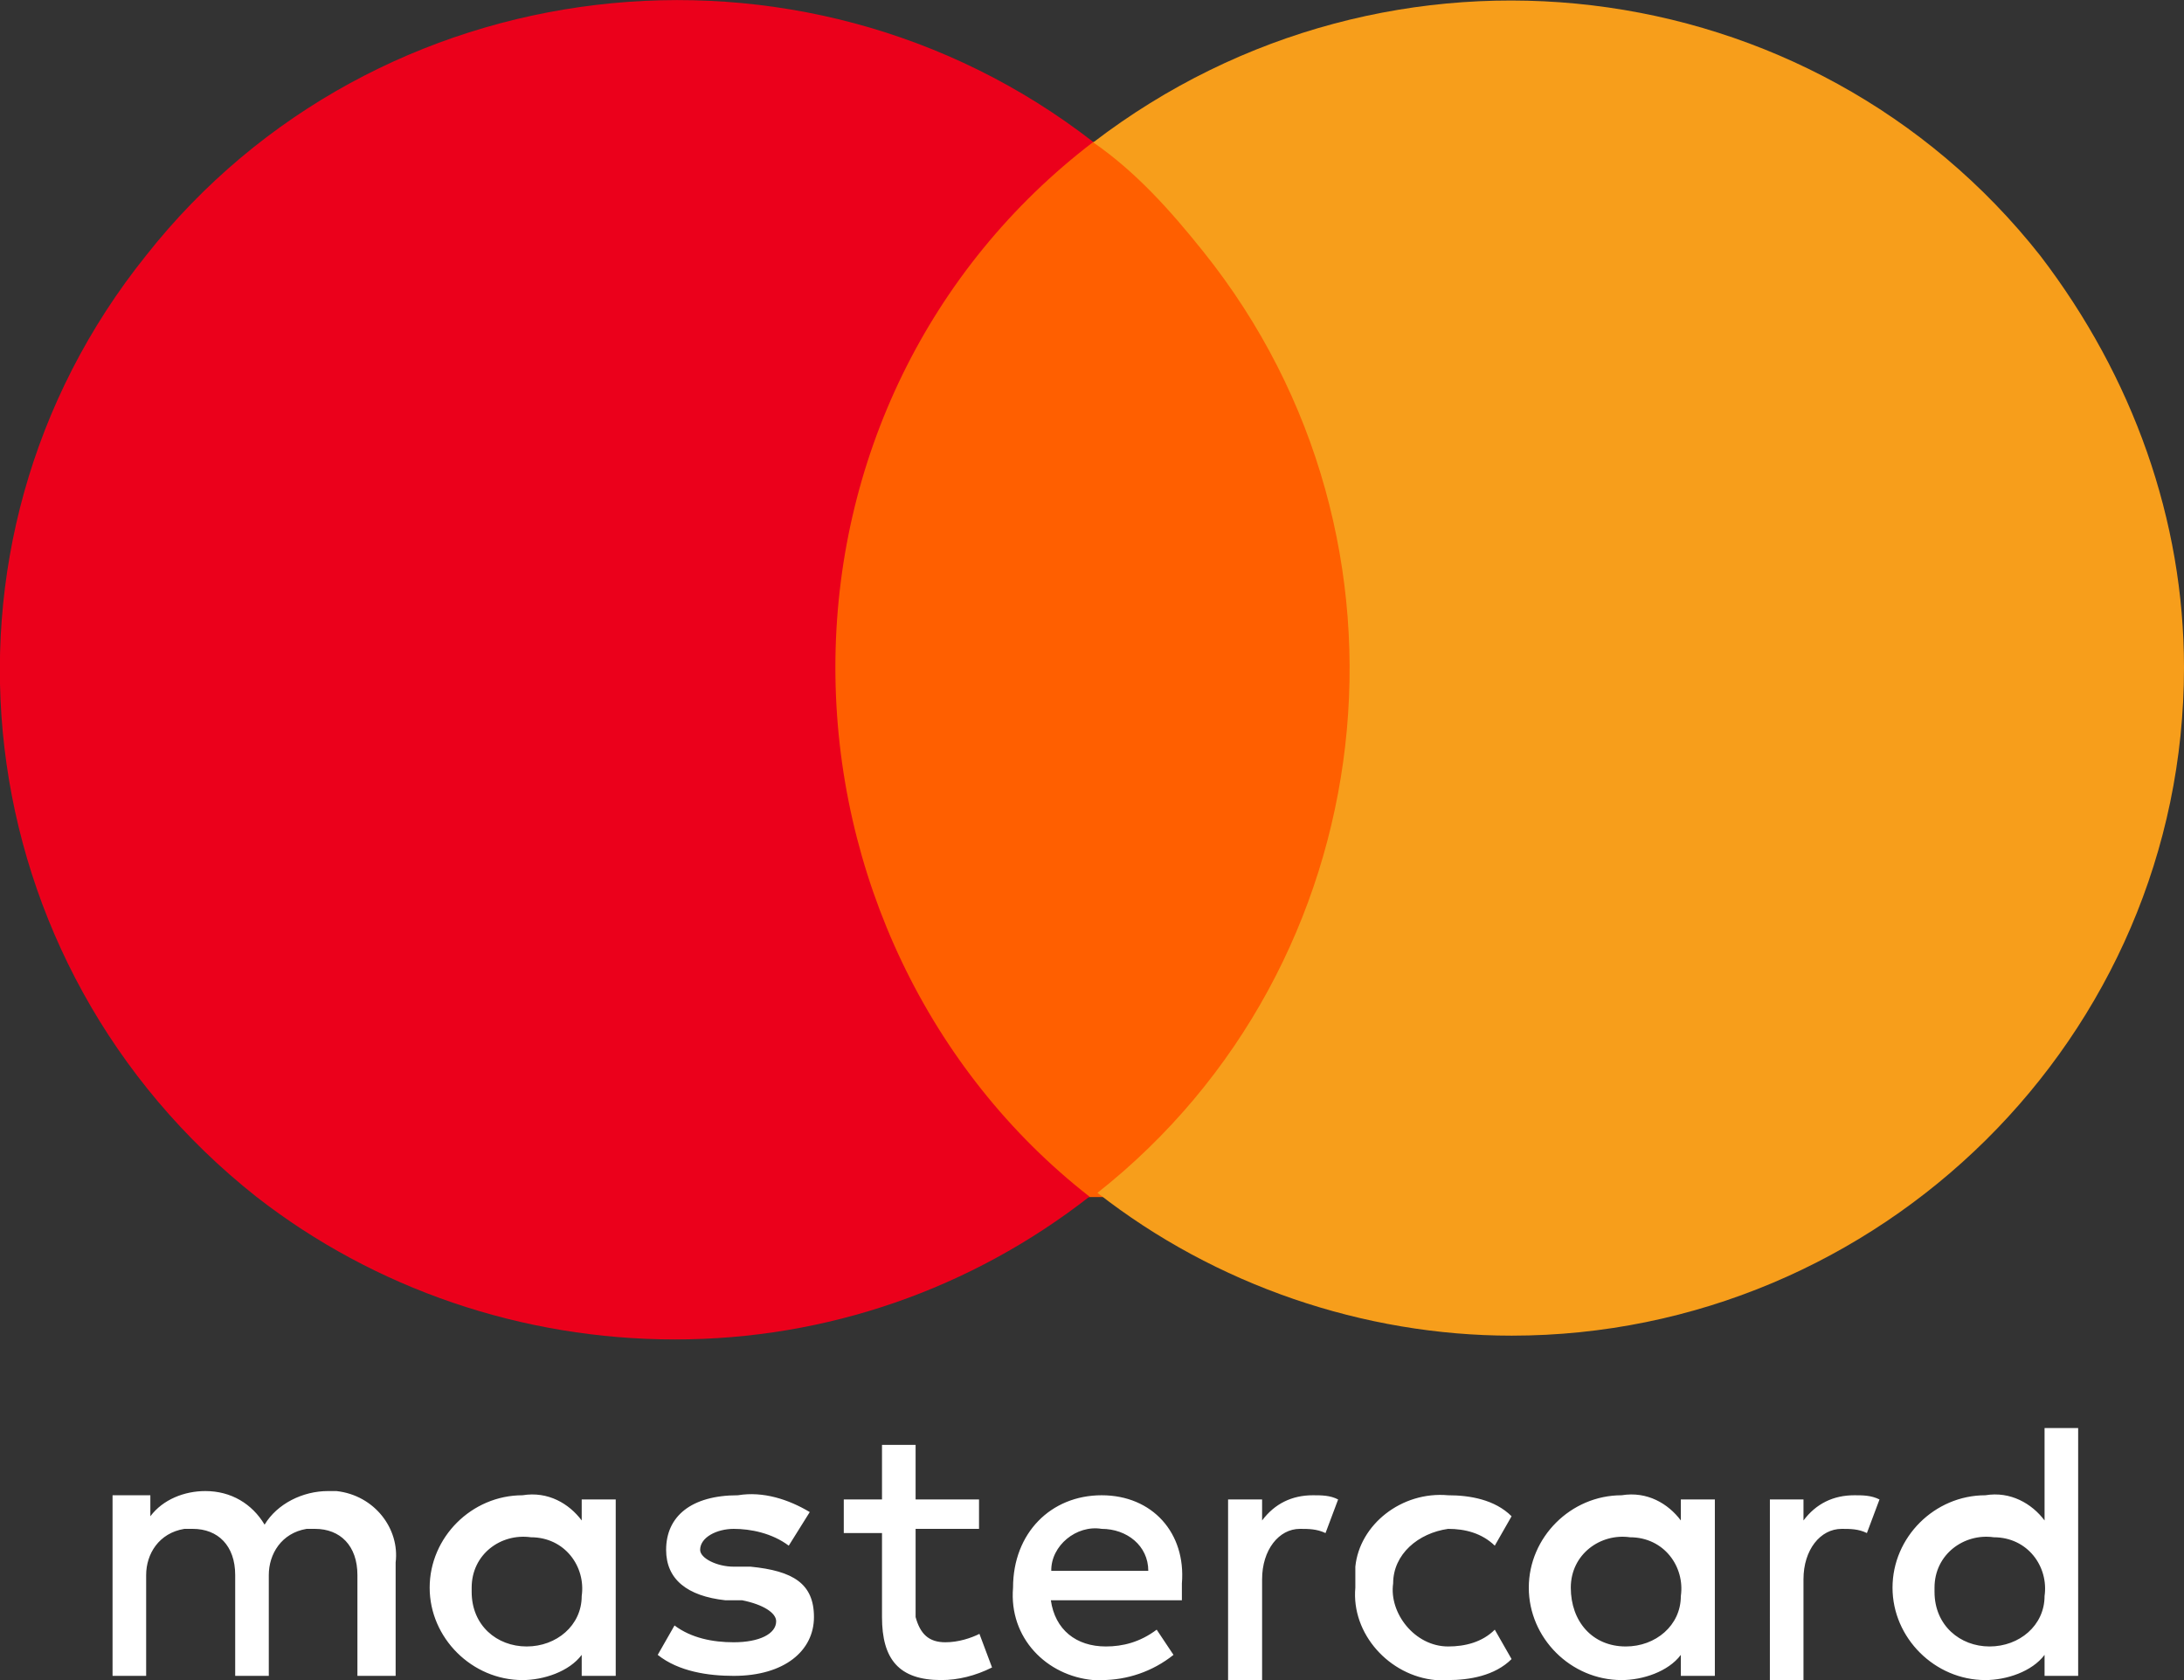
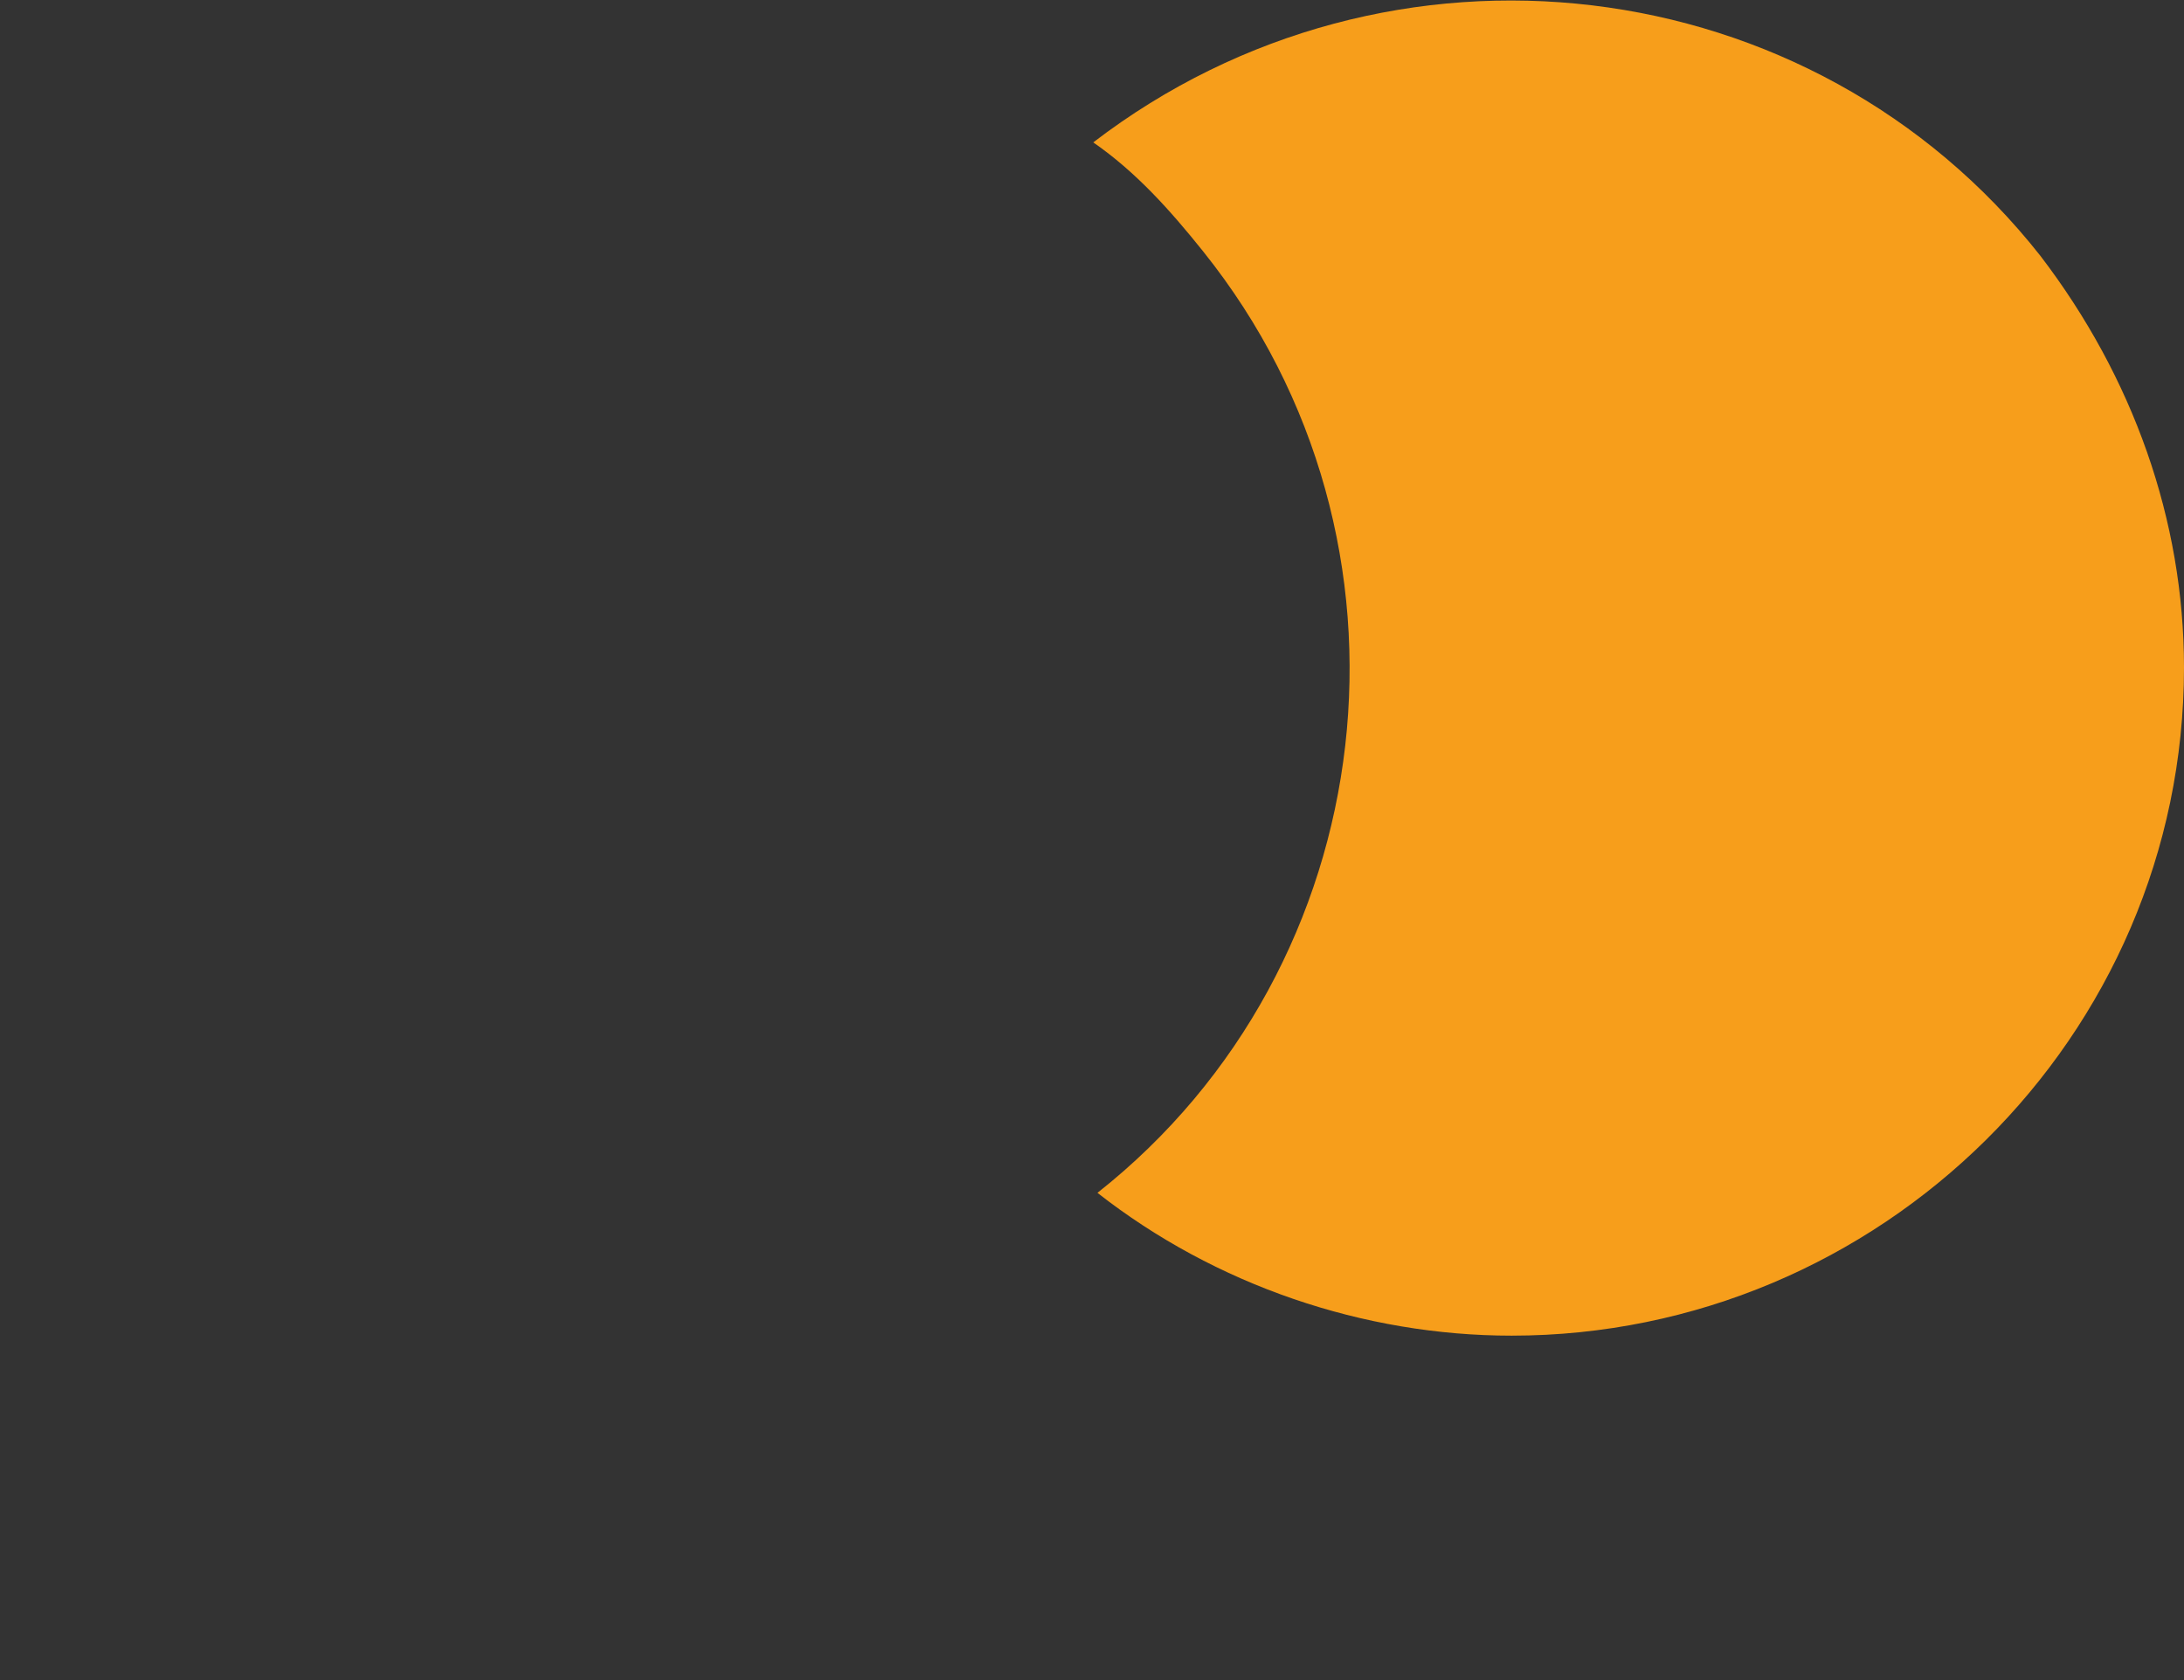
<svg xmlns="http://www.w3.org/2000/svg" width="52" height="40">
  <rect width="100%" height="100%" fill="#333333" stroke="none" />
-   <path fill="#ffffff" d="M9.42 39.9v-2.7c.1-.8-.5-1.6-1.41-1.7h-.2c-.6 0-1.21.3-1.51.8-.3-.5-.8-.8-1.41-.8-.5 0-1.01.2-1.31.6v-.5h-.9v4.3h.8v-2.4c0-.5.3-1 .91-1.1h.2c.6 0 1.01.4 1.01 1.1v2.4h.8v-2.4c0-.5.3-1 .9-1.1h.2c.6 0 1.01.4 1.01 1.1v2.4h.91zm13.89-4.2H21.8v-1.3H21v1.3h-.91v.8H21v2c0 1 .4 1.5 1.41 1.5.4 0 .81-.1 1.21-.3l-.3-.8c-.2.1-.5.2-.81.2-.4 0-.6-.2-.71-.6v-2.1h1.51v-.7zm7.95-.1c-.5 0-.91.2-1.21.6v-.5h-.81V40h.81v-2.4c0-.7.4-1.2.9-1.2.2 0 .4 0 .61.1l.3-.8c-.19-.1-.4-.1-.6-.1m-11.98.4c-.5-.3-1.11-.5-1.71-.4-1.11 0-1.71.5-1.71 1.3 0 .7.5 1.1 1.41 1.2h.4c.5.1.81.3.81.5 0 .3-.4.5-1.01.5-.5 0-1.01-.1-1.41-.4l-.4.7c.5.4 1.21.5 1.81.5 1.21 0 1.91-.6 1.91-1.4 0-.8-.5-1.1-1.51-1.2h-.4c-.4 0-.8-.2-.8-.4 0-.3.4-.5.8-.5s.91.1 1.31.4l.5-.8zm12.99 1.8c-.1 1.1.81 2.1 1.91 2.2h.3c.5 0 1.11-.1 1.51-.5l-.4-.7c-.3.3-.71.4-1.11.4-.8 0-1.41-.8-1.31-1.5 0-.7.6-1.2 1.31-1.3.4 0 .8.1 1.11.4l.4-.7c-.4-.4-1-.5-1.51-.5-1.11-.1-2.11.7-2.21 1.7v.5zm-6.04-2.2c-1.21 0-2.11.9-2.11 2.2-.1 1.2.8 2.1 1.91 2.2h.2c.6 0 1.21-.2 1.71-.6l-.4-.6c-.4.3-.81.4-1.21.4-.71 0-1.21-.4-1.31-1.1h3.12v-.4c.1-1.2-.7-2.1-1.91-2.1m0 .8c.6 0 1.11.4 1.11 1h-2.31c-.01-.6.6-1.1 1.2-1m-11.57 1.4v-2.1h-.81v.5c-.3-.4-.8-.7-1.41-.6-1.21 0-2.21 1-2.21 2.2s1.01 2.2 2.21 2.2c.5 0 1.11-.2 1.41-.6v.5h.81v-2.1zm-3.43 0c0-.8.7-1.3 1.41-1.2.81 0 1.31.7 1.21 1.4 0 .7-.6 1.2-1.31 1.2-.71 0-1.31-.5-1.31-1.3v-.1zm32.92-2.2c-.5 0-.91.2-1.21.6v-.5h-.8V40h.8v-2.4c0-.7.4-1.2.91-1.2.2 0 .4 0 .6.1l.3-.8c-.2-.1-.4-.1-.6-.1m-3.32 2.2v-2.1h-.81v.5c-.3-.4-.8-.7-1.41-.6-1.21 0-2.21 1-2.21 2.2s1 2.2 2.21 2.2c.5 0 1.11-.2 1.41-.6v.5h.81v-2.1zm-3.43 0c0-.8.71-1.3 1.41-1.2.81 0 1.31.7 1.21 1.4 0 .7-.6 1.2-1.31 1.2-.8 0-1.31-.6-1.31-1.4m12.08 0V34h-.8v2.2c-.3-.4-.81-.7-1.41-.6-1.21 0-2.21 1-2.21 2.2s1.01 2.2 2.21 2.2c.5 0 1.11-.2 1.41-.6v.5h.8v-2.1zm-3.42 0c0-.8.71-1.3 1.41-1.2.81 0 1.31.7 1.21 1.4 0 .7-.6 1.2-1.31 1.2-.7 0-1.31-.5-1.31-1.3v-.1z" />
-   <path fill="#FF5F00" d="M18.28 3.38h15.5V28.5h-15.5z" />
-   <path fill="#EB001B" d="M19.89 15.89c0-4.9 2.21-9.51 6.14-12.51-6.95-5.4-17.11-4.2-22.55 2.7-5.54 6.9-4.33 16.91 2.62 22.41 2.82 2.2 6.34 3.4 9.97 3.4 3.62 0 7.05-1.2 9.87-3.4-3.84-3-6.05-7.7-6.05-12.6" />
  <path fill="#F79E1B" d="M52 15.89c0 8.8-7.25 15.91-16.01 15.91-3.52 0-7.05-1.2-9.86-3.4 6.84-5.4 8.05-15.51 2.52-22.41-.8-1-1.61-1.9-2.62-2.6 7.05-5.4 17.11-4.2 22.55 2.7 2.21 2.89 3.42 6.3 3.42 9.8" />
</svg>